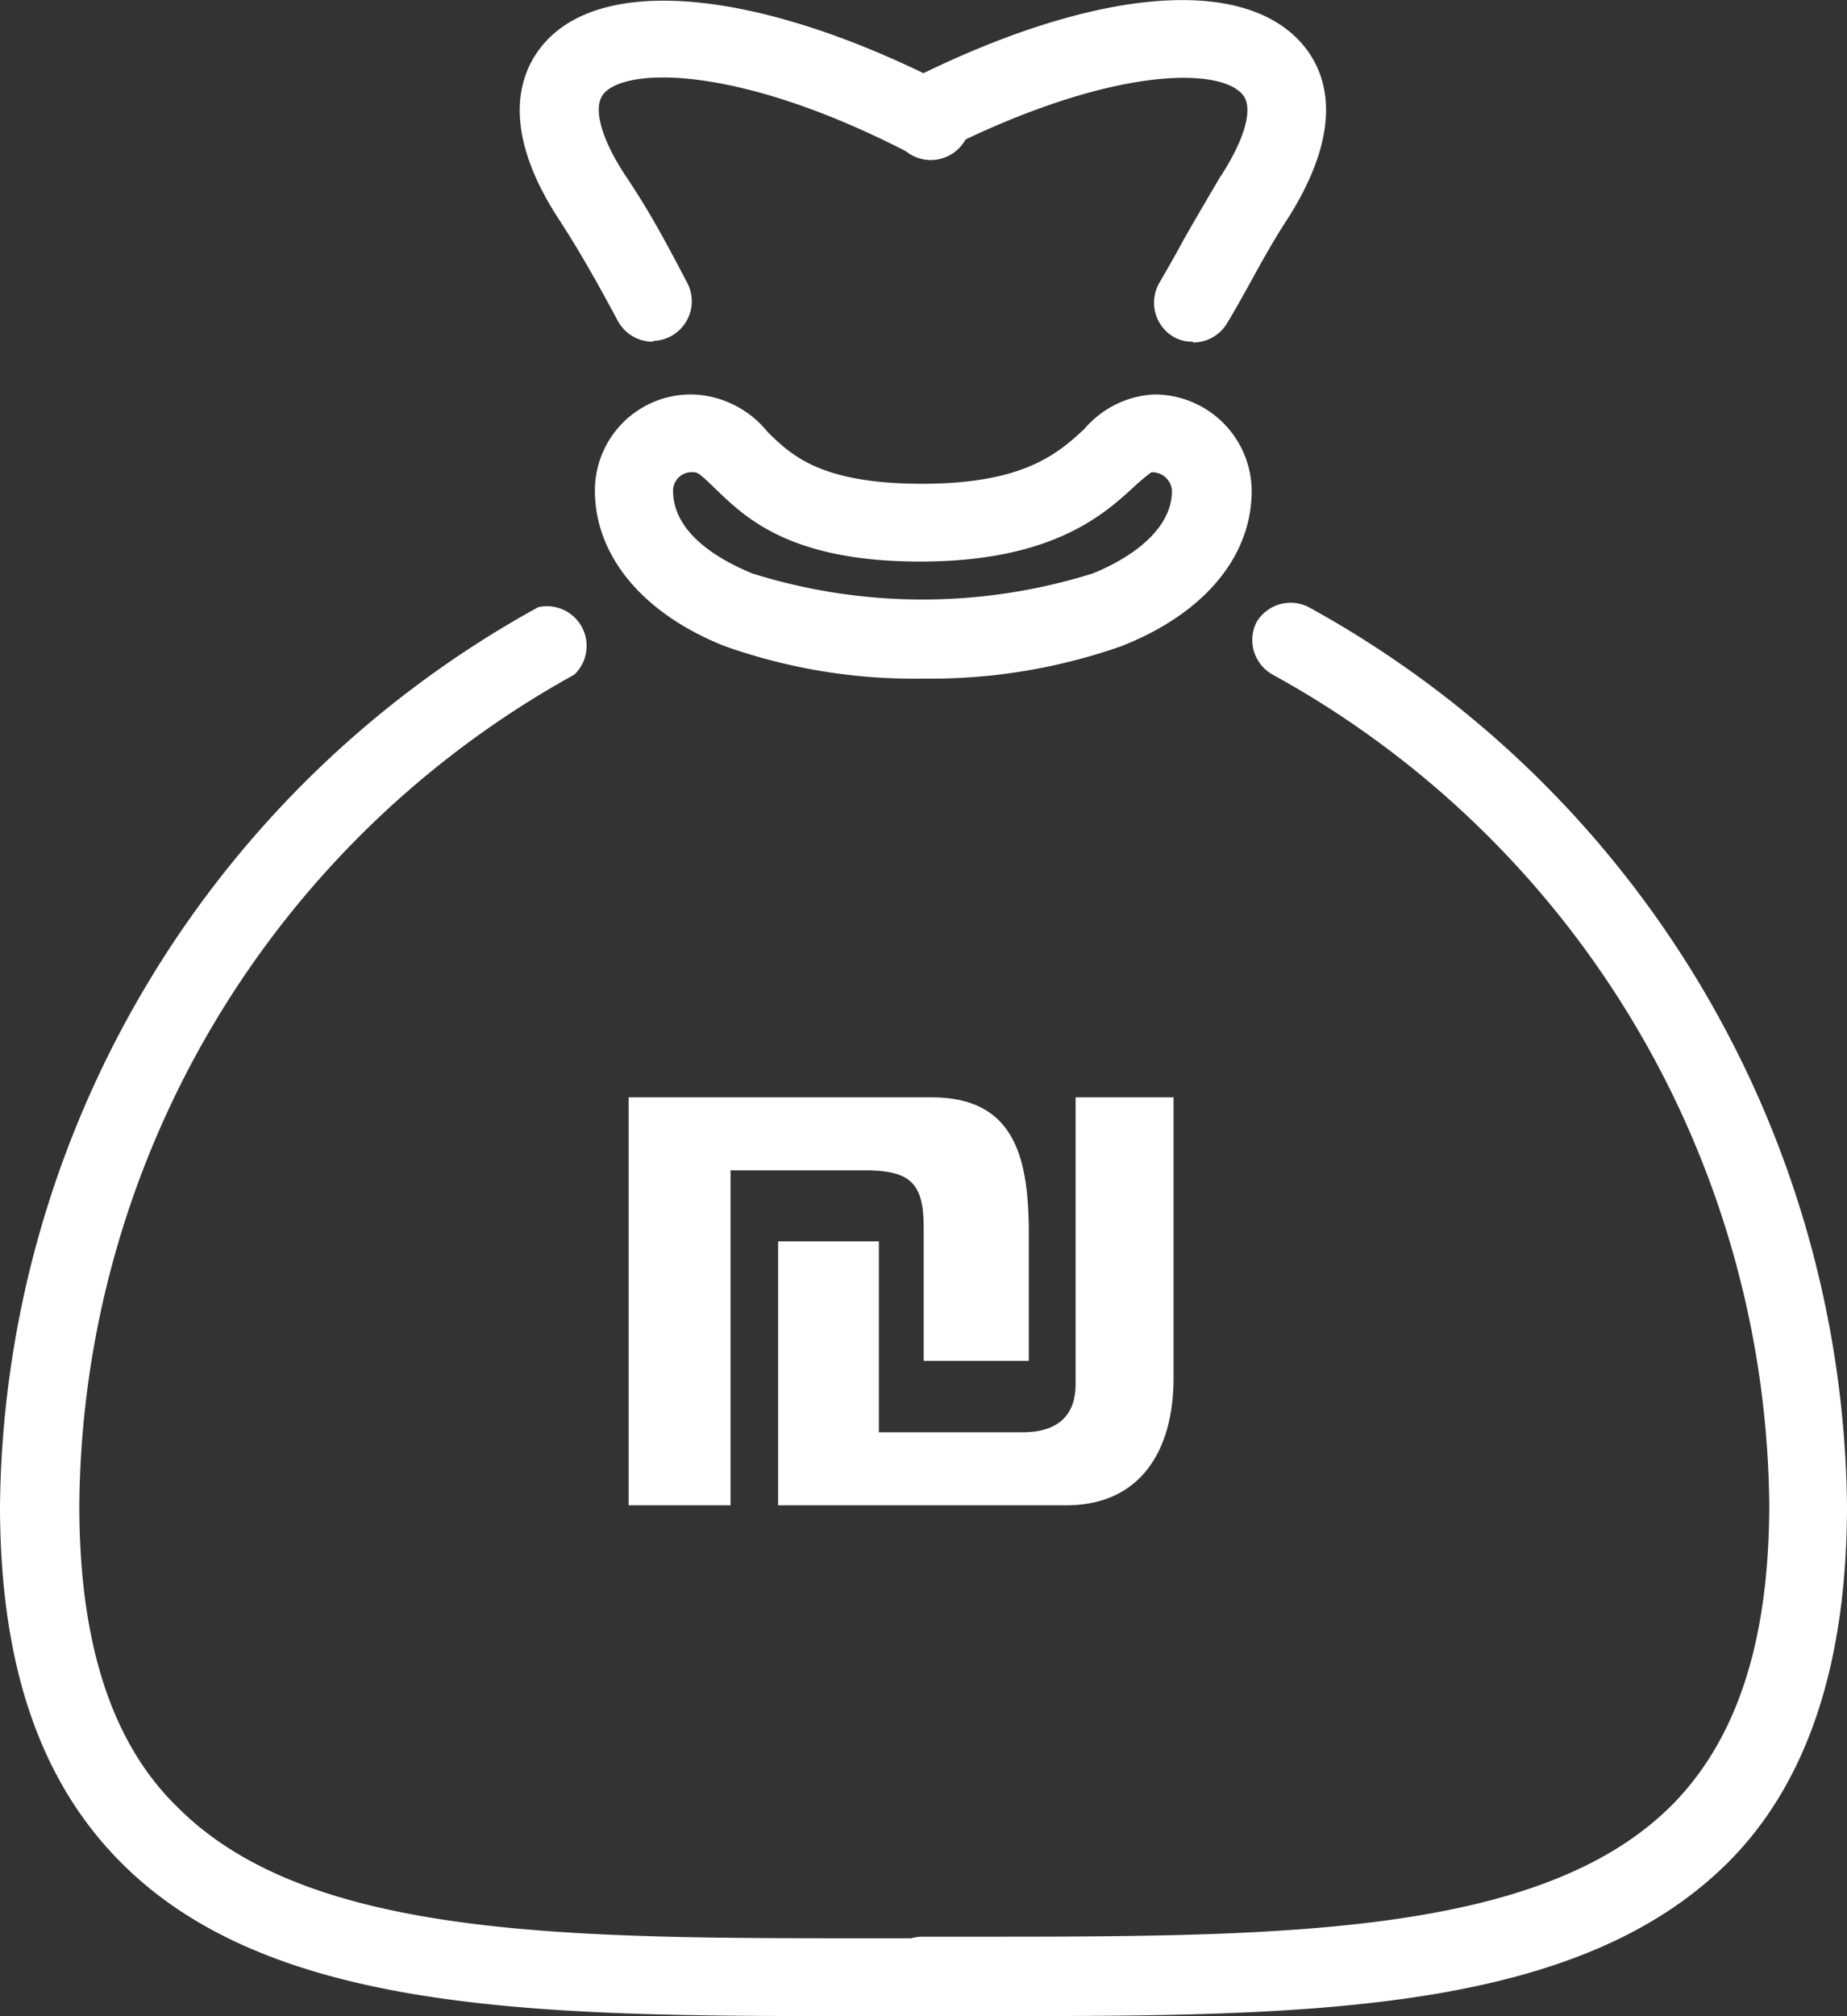
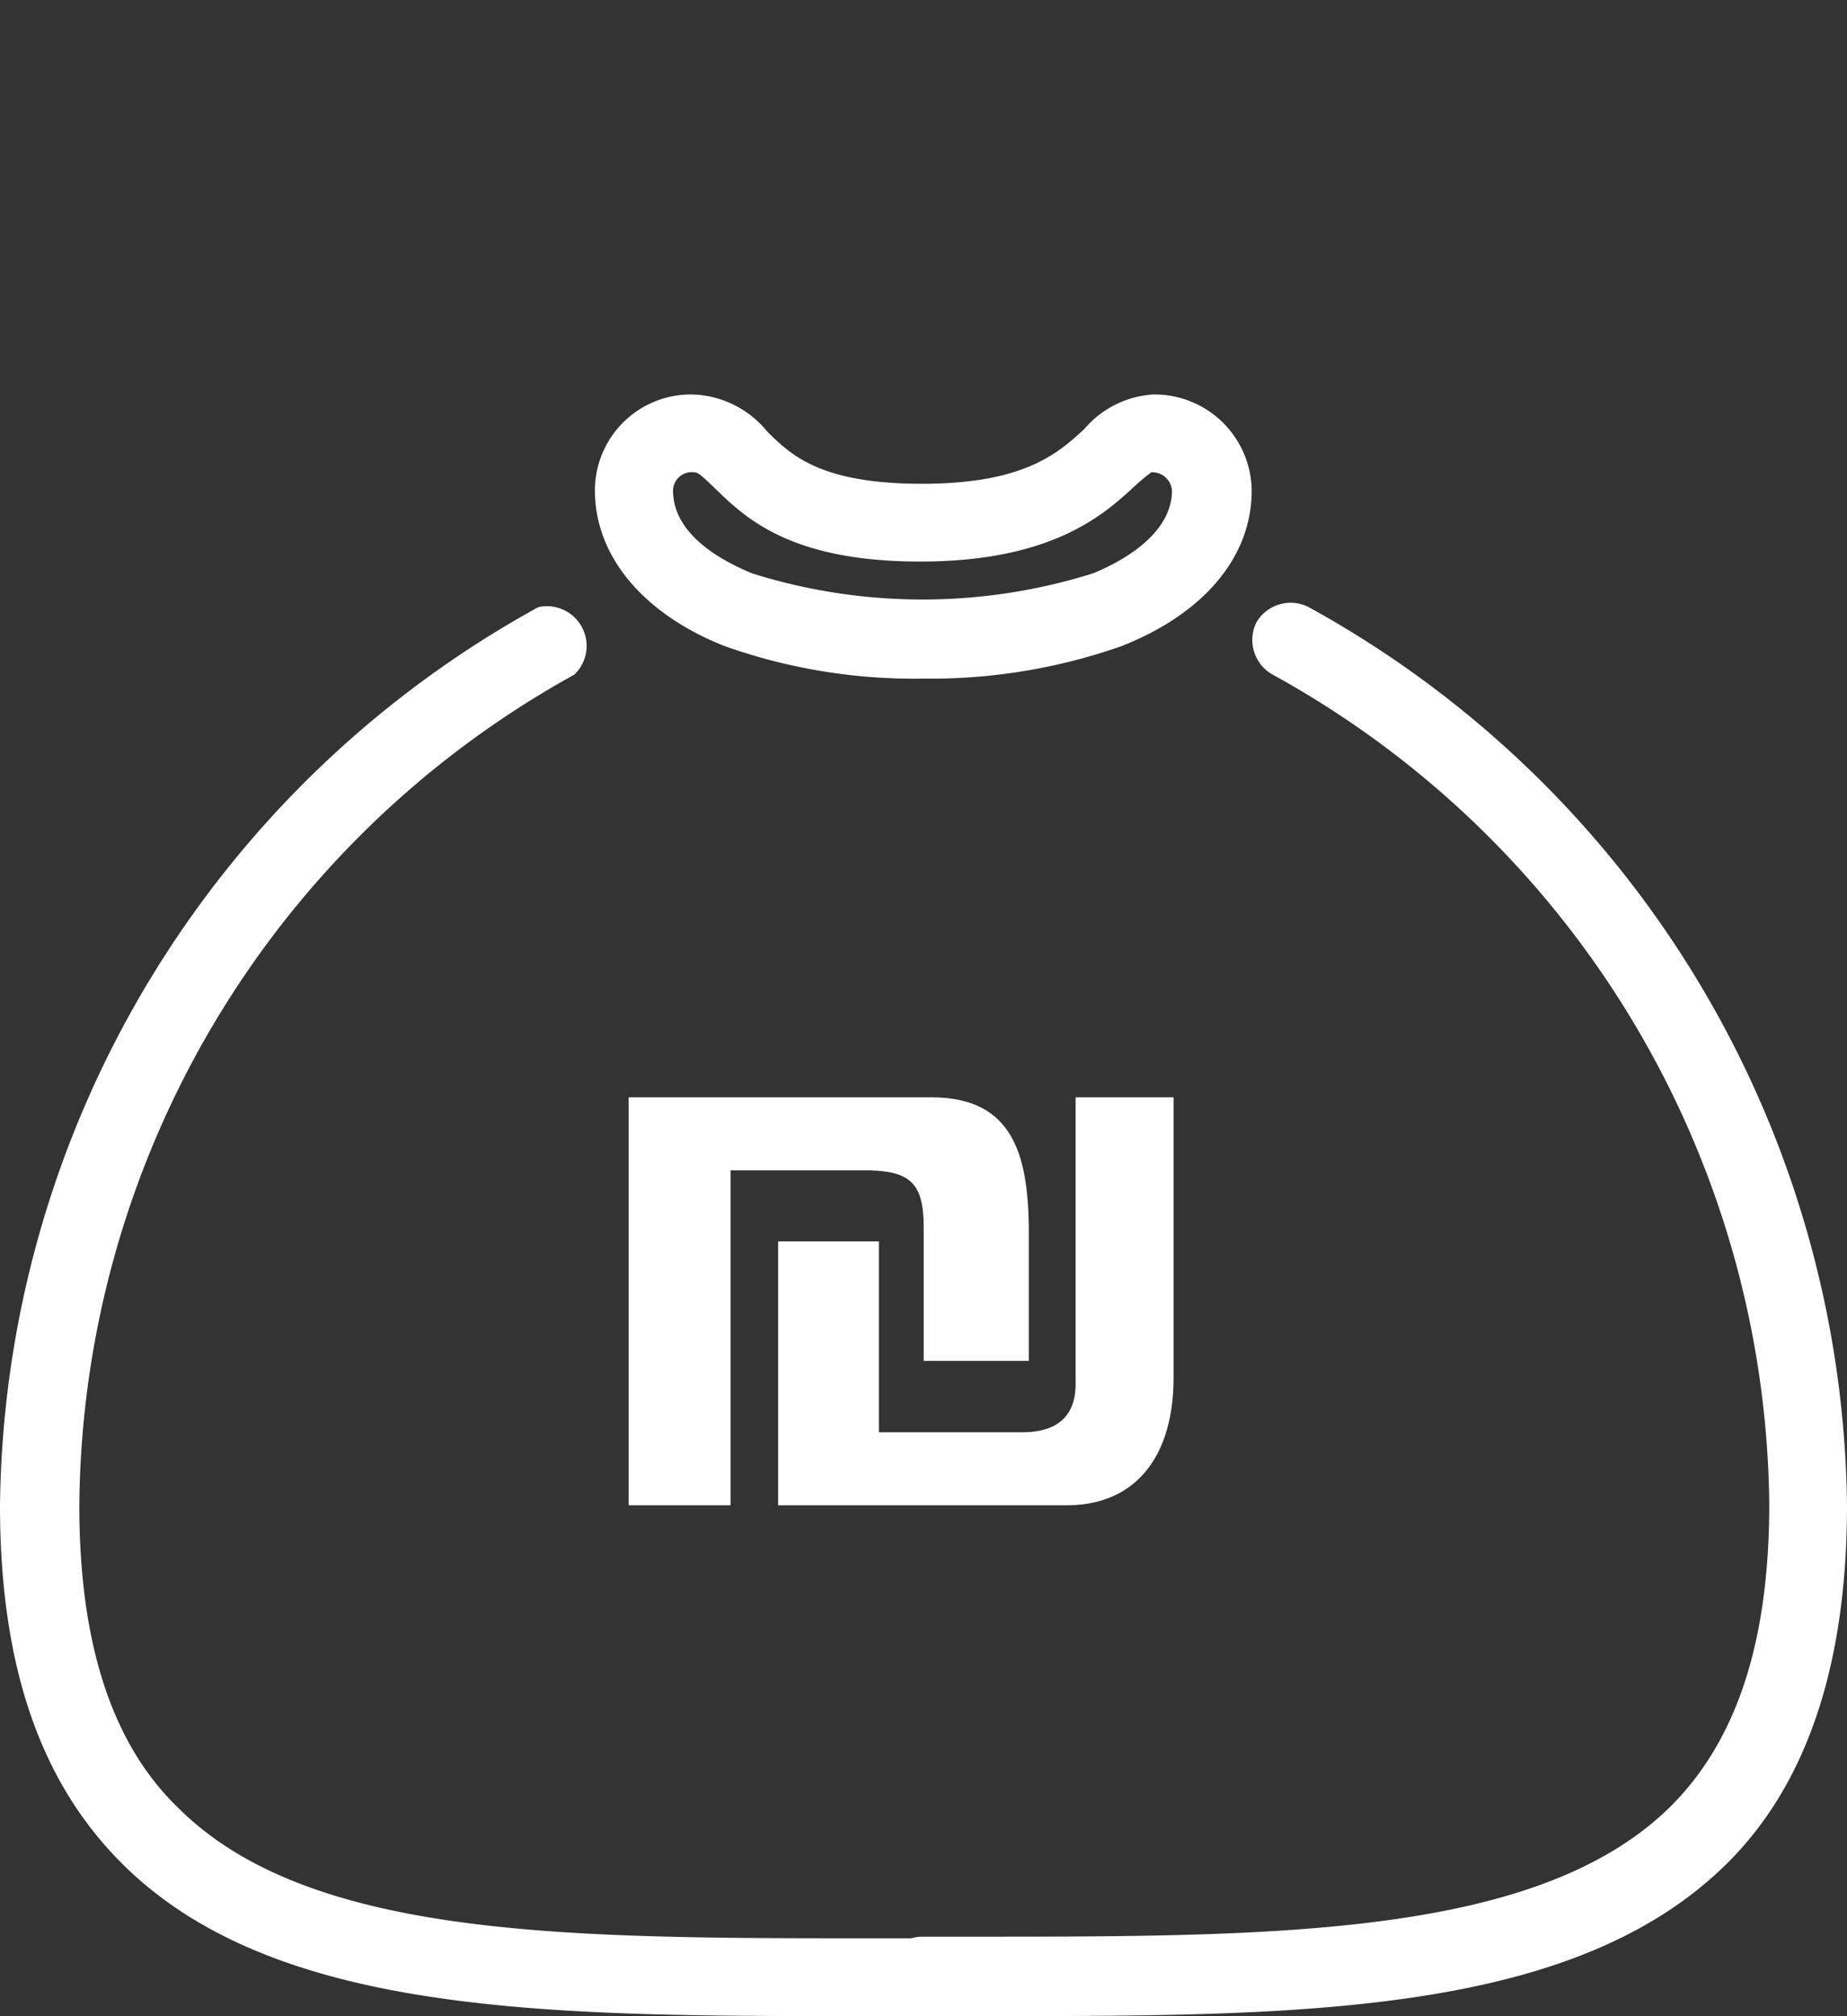
<svg xmlns="http://www.w3.org/2000/svg" viewBox="0 0 46.57 50.8">
  <rect x="0" y="0" width="46.57" height="50.8" fill="#333333" stroke="none" />
  <defs>
    <clipPath id="clip-pasdhhtstfhryjth" transform="translate(0 0)">
      <rect width="46.57" height="50.8" style="fill:none" />
    </clipPath>
  </defs>
  <title>Asset 31</title>
  <g id="Layer_2" data-name="Layer 2">
    <g id="Layer_1-2" data-name="Layer 1">
      <g style="clip-path:url(#clip-pasdhhtstfhryjth)">
        <path d="M17.49,11.9a.47.47,0,0,0-.52.46c0,1.13,1.27,1.79,2,2.09a14.35,14.35,0,0,0,8.58,0c.75-.3,2-1,2-2.09a.5.5,0,0,0-.52-.46,5,5,0,0,0-.42.35c-.77.71-2.07,1.9-5.41,1.9S18.75,13,18,12.28c-.34-.33-.41-.38-.5-.38m5.77,5.2a14.3,14.3,0,0,1-5-.82C16.2,15.46,15,14,15,12.36a2.42,2.42,0,0,1,2.48-2.42,2.53,2.53,0,0,1,1.87.94c.6.59,1.34,1.31,3.9,1.31s3.42-.76,4.09-1.38a2.48,2.48,0,0,1,1.74-.87,2.45,2.45,0,0,1,2.48,2.42c0,1.67-1.2,3.1-3.28,3.92a14.53,14.53,0,0,1-5,.82" transform="translate(0 0)" style="fill:#fff" />
        <path d="M20.73,50.8c-7.53,0-14-.18-17.67-3.86C1,44.88,0,41.94,0,37.93A26.15,26.15,0,0,1,13.57,15.3,1,1,0,0,1,14.48,17,24.13,24.13,0,0,0,2,37.93c0,3.46.81,6,2.49,7.62,3.31,3.31,9.88,3.29,17.53,3.29h1.28a1,1,0,0,1,0,2H20.73" transform="translate(0 0)" style="fill:#fff" />
        <path d="M25.8,50.8H23.26a1,1,0,0,1,0-2h1.29c7.65,0,14.26,0,17.58-3.29,1.67-1.67,2.48-4.16,2.48-7.62A24.13,24.13,0,0,0,32.09,17a1,1,0,0,1-.41-1.32A1,1,0,0,1,33,15.3,26.16,26.16,0,0,1,46.57,37.93c0,4-1,7-3,9-3.7,3.69-10.17,3.87-17.72,3.87" transform="translate(0 0)" style="fill:#fff" />
-         <path d="M16.45,8.61a1,1,0,0,1-.87-.52c-.45-.84-.95-1.74-1.46-2.52-1.63-2.47-.94-3.88-.38-4.5,1.52-1.71,5.44-1.31,10,1a1,1,0,1,1-.9,1.74c-4.17-2.14-7-2.13-7.61-1.46-.3.34-.08,1.15.57,2.12s1.07,1.79,1.54,2.68a1,1,0,0,1-.86,1.44" transform="translate(0 0)" style="fill:#fff" />
-         <path d="M30.07,8.61a.94.94,0,0,1-.51-.14,1,1,0,0,1-.33-1.34c.21-.36.42-.73.62-1.1.3-.53.58-1,.89-1.53.66-1,.88-1.8.58-2.13-.61-.69-3.38-.69-7.62,1.46a1,1,0,0,1-.89-1.75c4.62-2.35,8.45-2.74,10-1,.55.62,1.24,2-.4,4.52-.28.43-.55.91-.82,1.4s-.43.78-.66,1.16a1,1,0,0,1-.84.47" transform="translate(0 0)" style="fill:#fff" />
      </g>
      <path d="M25.94,34.29H23.29V30.92c0-1.11-.35-1.4-1.36-1.43H18.42v8.44H15.85V27.65h7.64c2.06,0,2.42,1.47,2.45,3.24Zm-6.32,3.64V31.28h2.54v4.81h3.63c.77,0,1.33-.33,1.33-1.21V27.65h2.47v7.07c0,1.88-.87,3.18-2.64,3.21Z" transform="translate(0 0)" style="fill:#fff" />
    </g>
  </g>
</svg>